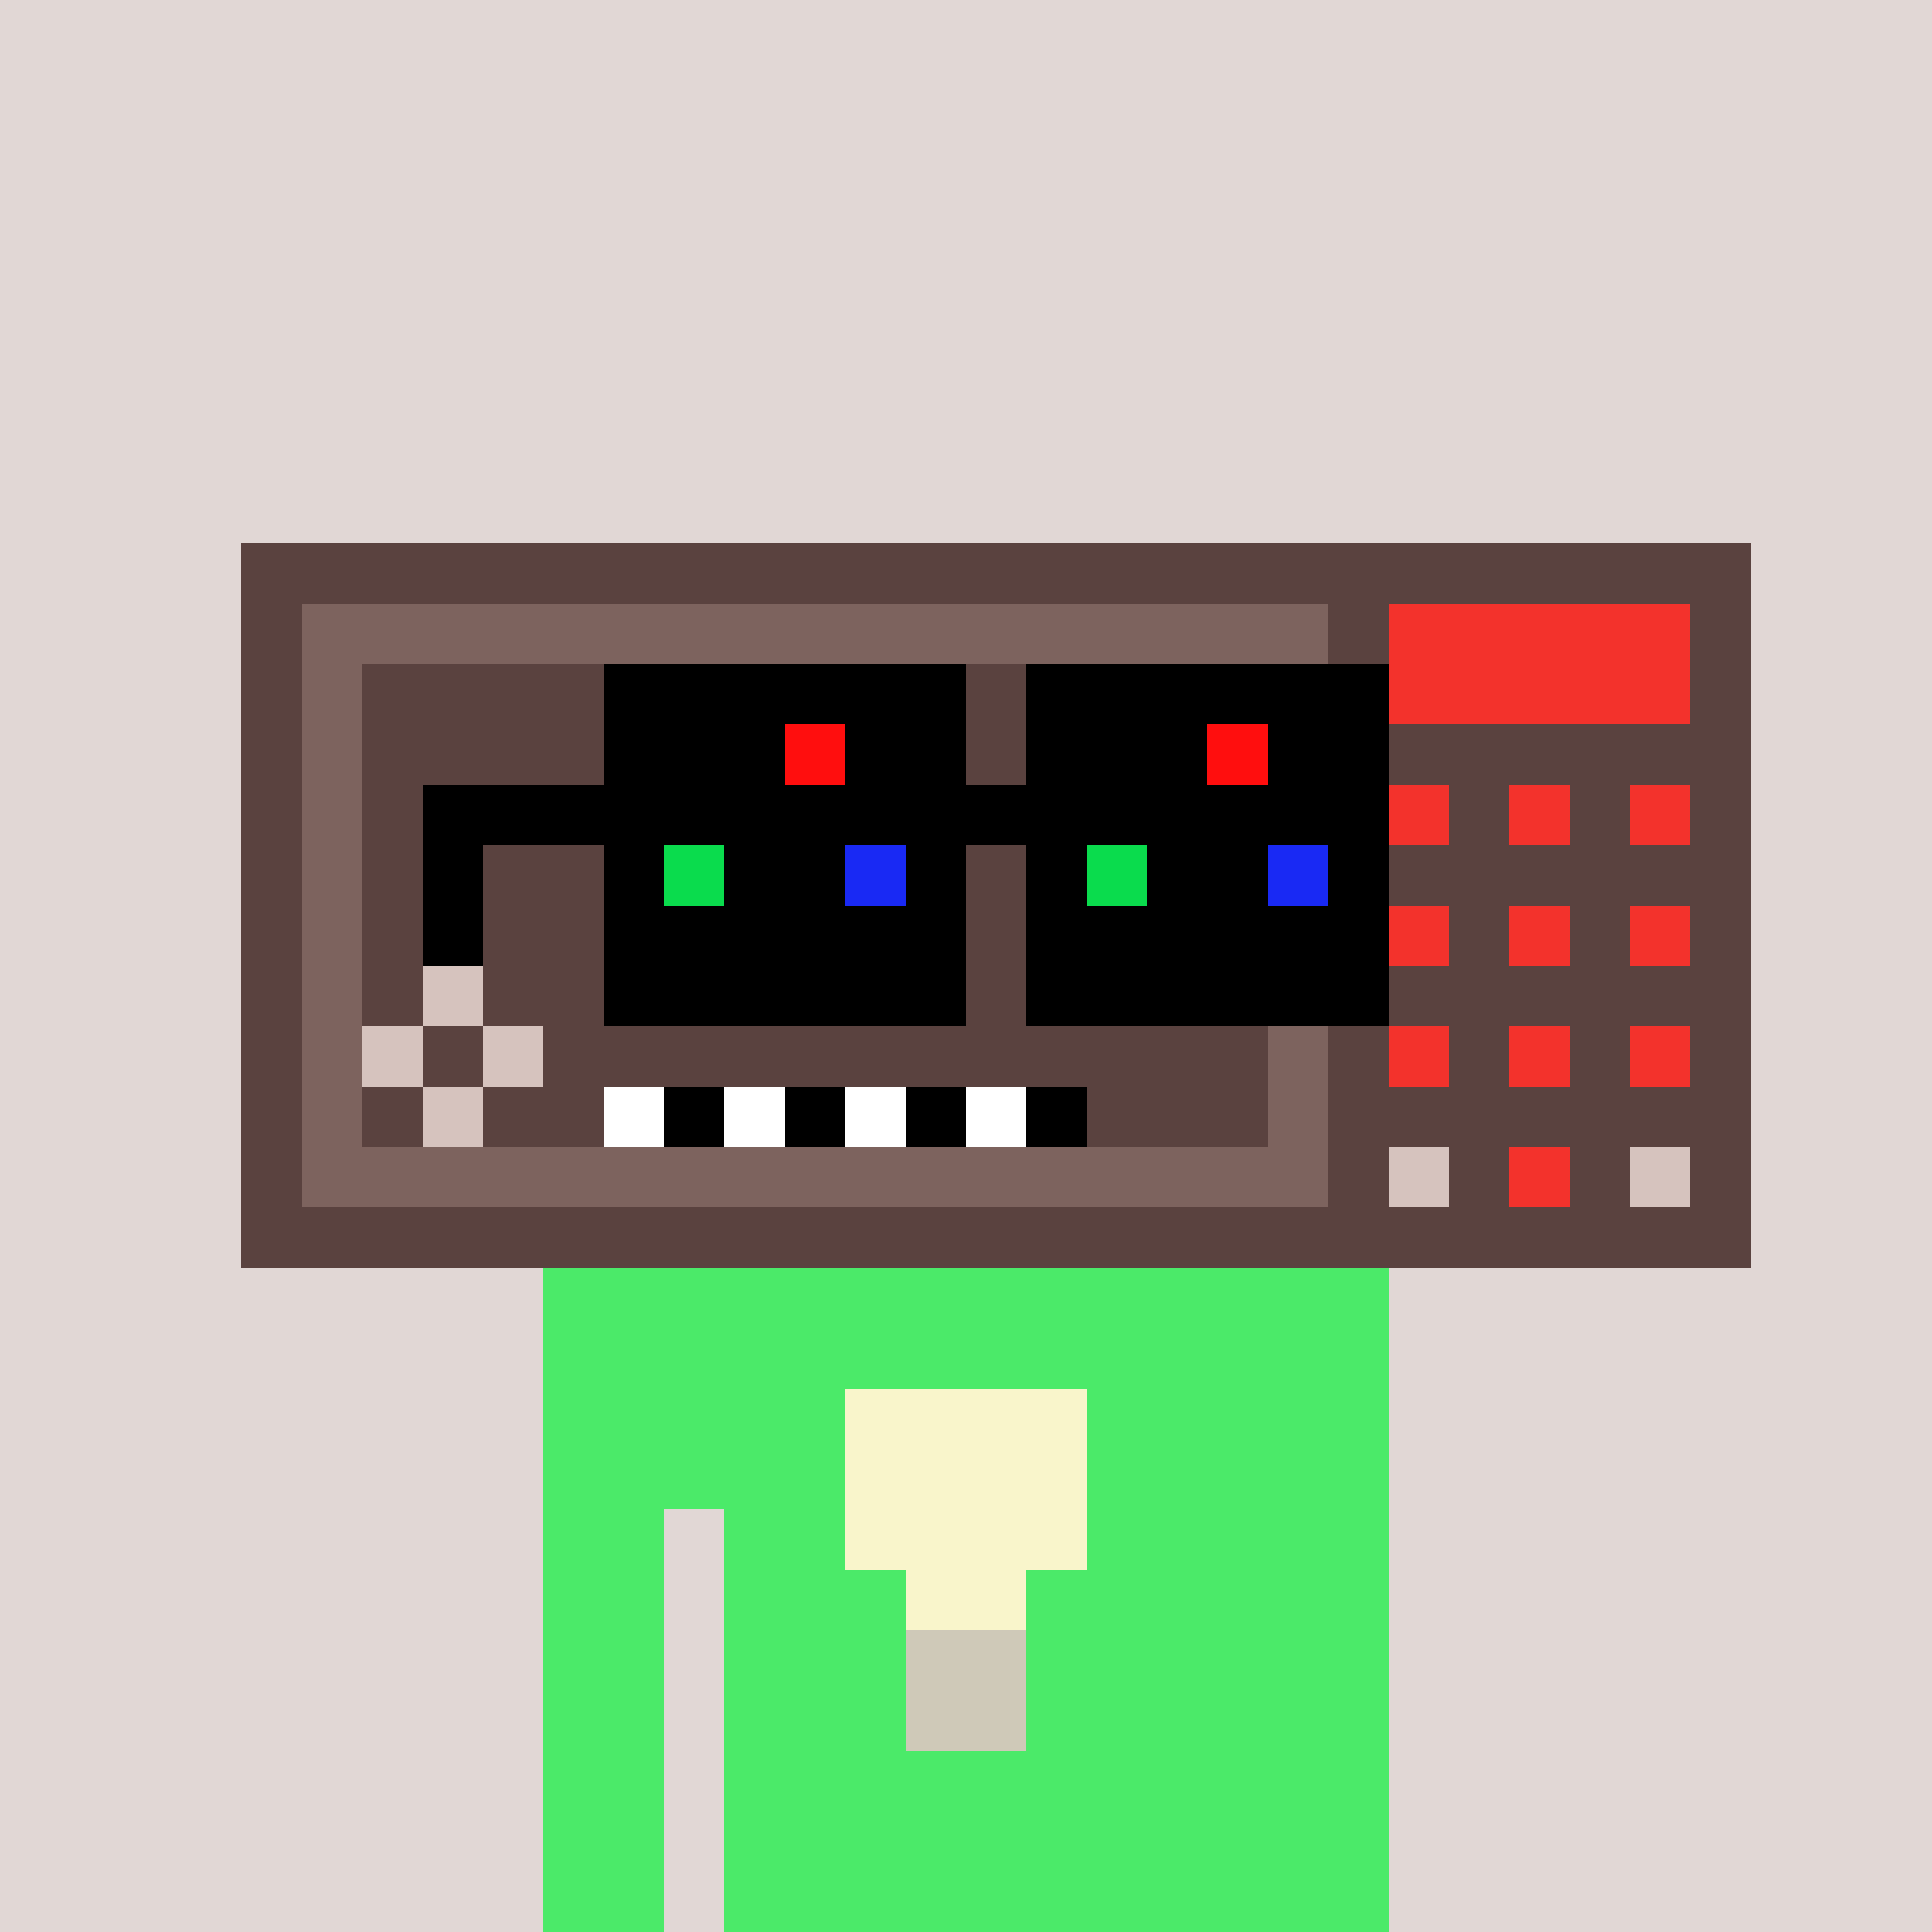
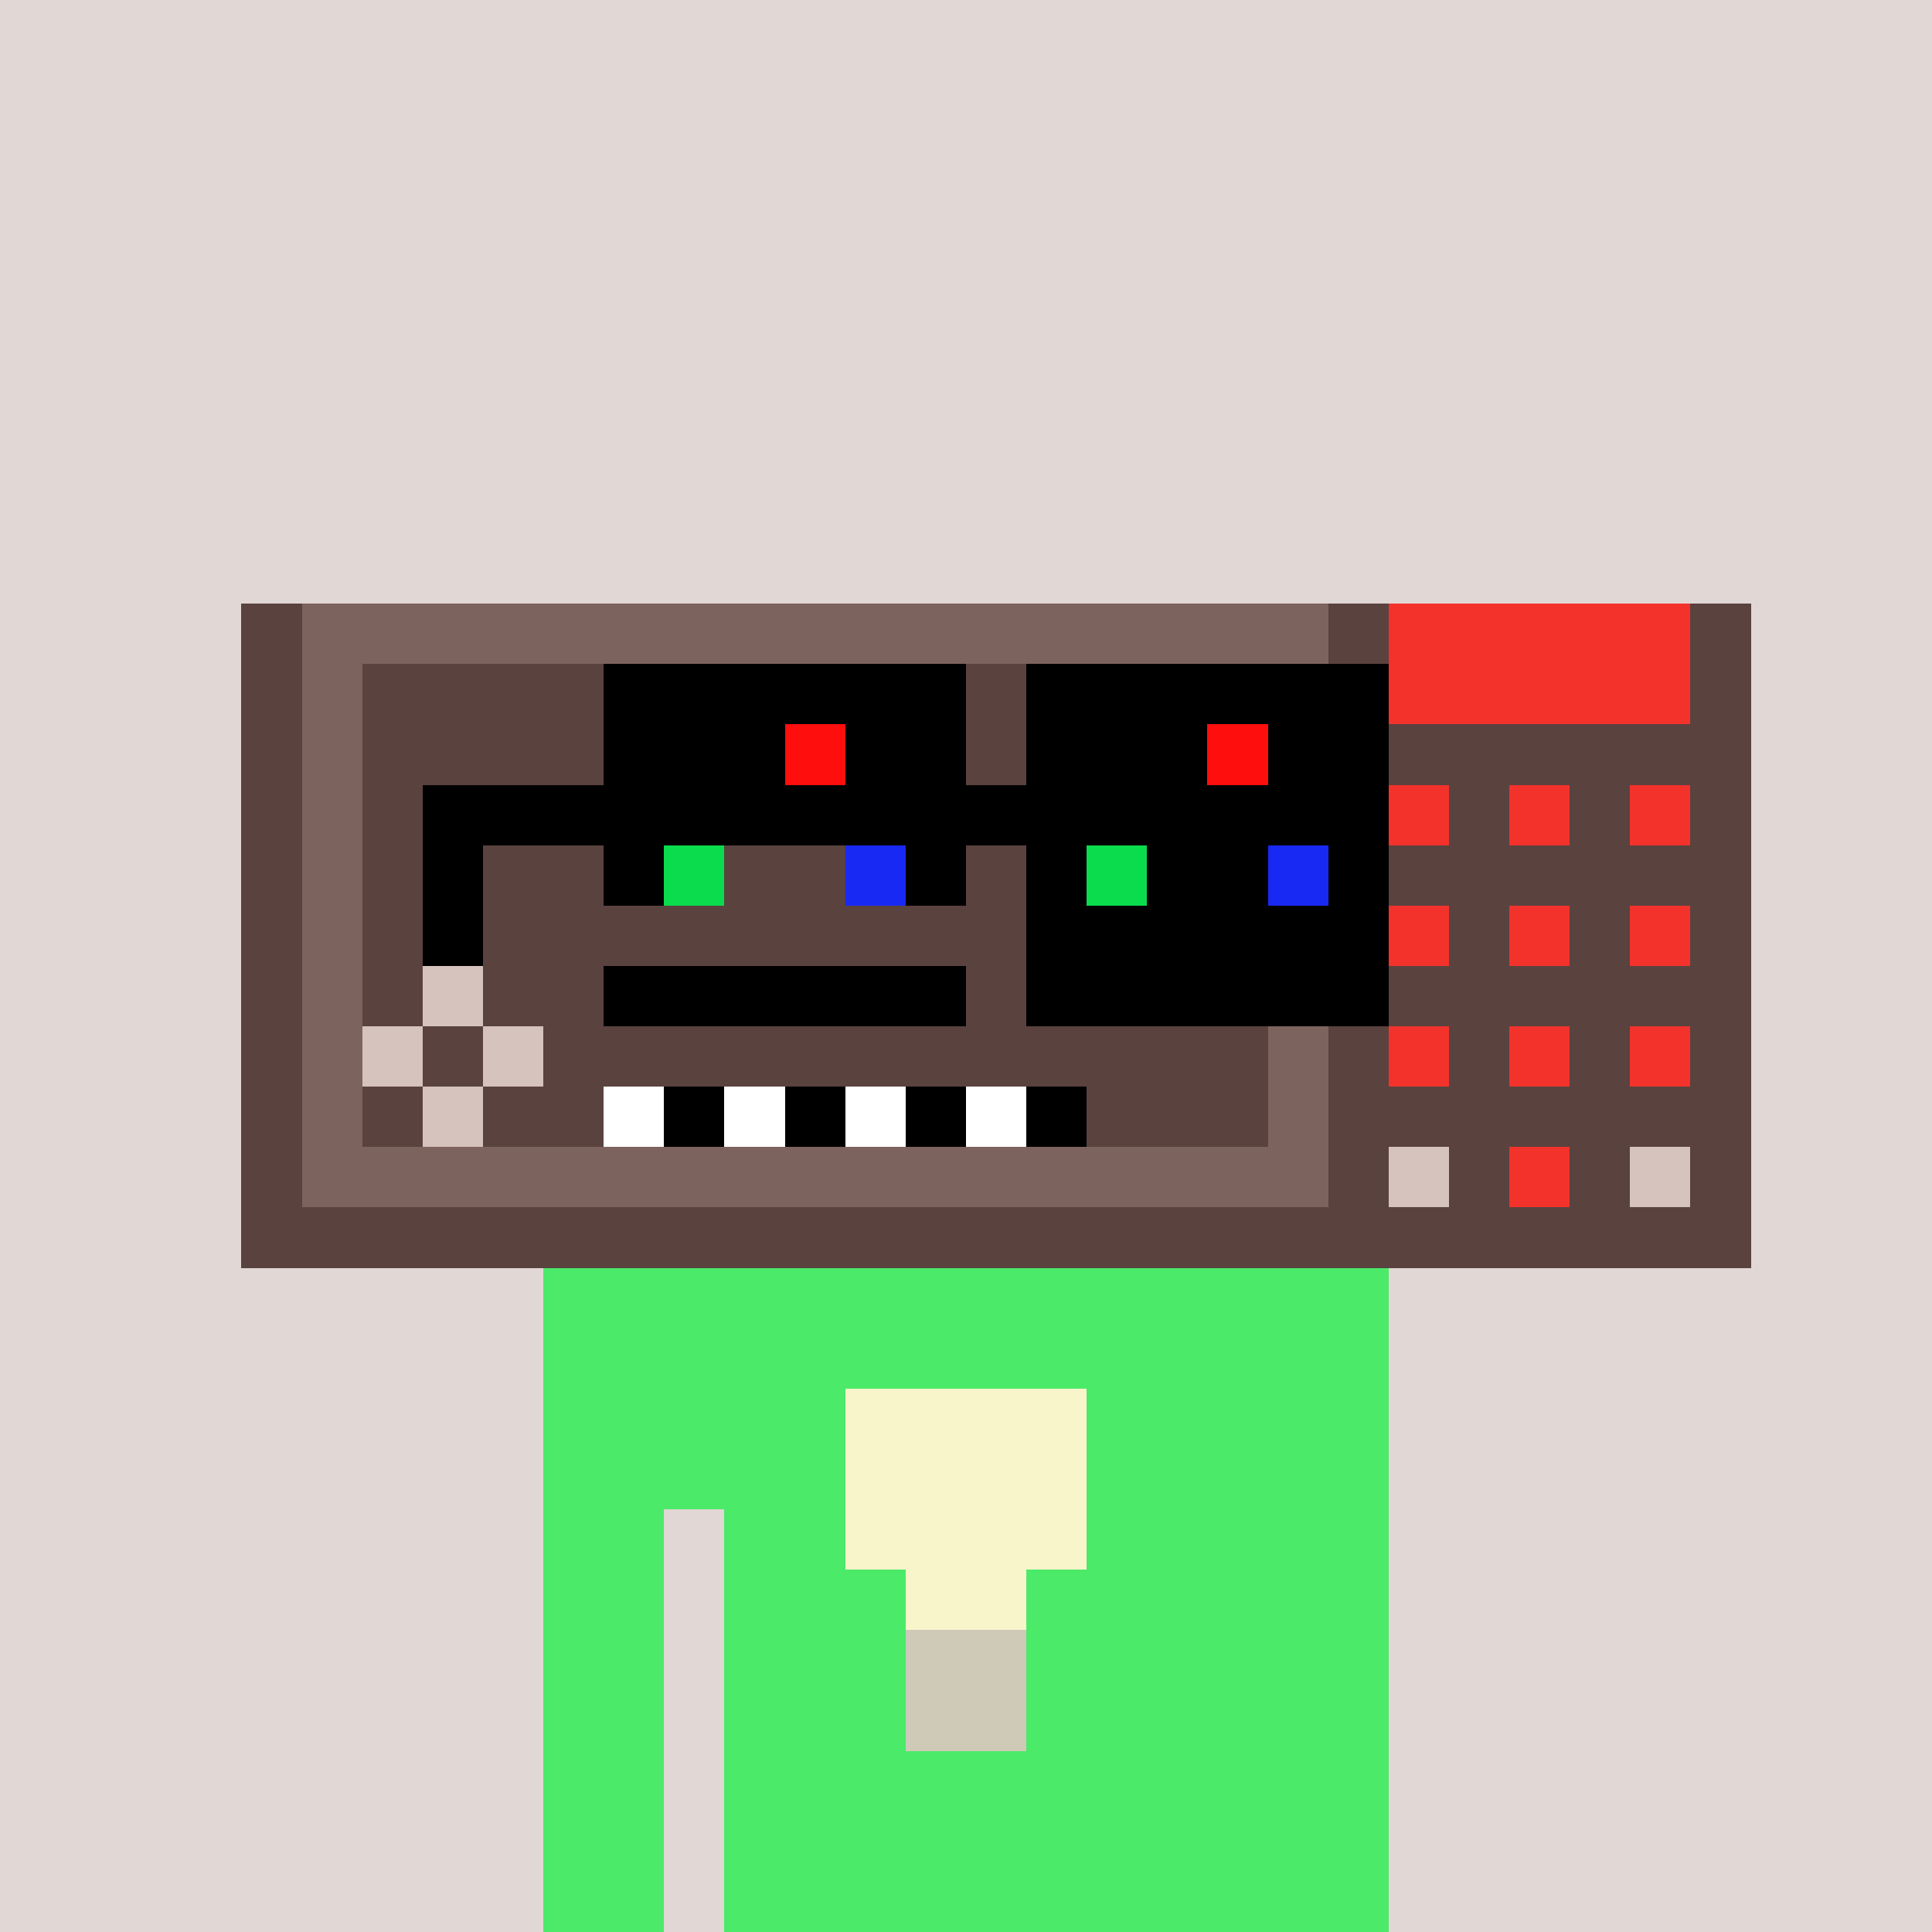
<svg xmlns="http://www.w3.org/2000/svg" width="320" height="320" viewBox="0 0 320 320" shape-rendering="crispEdges">
  <rect width="100%" height="100%" fill="#e1d7d5" />
  <rect width="140" height="10" x="90" y="210" fill="#4bea69" shape-rendering="crispEdges" />
  <rect width="140" height="10" x="90" y="220" fill="#4bea69" shape-rendering="crispEdges" />
  <rect width="140" height="10" x="90" y="230" fill="#4bea69" shape-rendering="crispEdges" />
  <rect width="140" height="10" x="90" y="240" fill="#4bea69" shape-rendering="crispEdges" />
  <rect width="20" height="10" x="90" y="250" fill="#4bea69" shape-rendering="crispEdges" />
  <rect width="110" height="10" x="120" y="250" fill="#4bea69" shape-rendering="crispEdges" />
  <rect width="20" height="10" x="90" y="260" fill="#4bea69" shape-rendering="crispEdges" />
  <rect width="110" height="10" x="120" y="260" fill="#4bea69" shape-rendering="crispEdges" />
  <rect width="20" height="10" x="90" y="270" fill="#4bea69" shape-rendering="crispEdges" />
  <rect width="110" height="10" x="120" y="270" fill="#4bea69" shape-rendering="crispEdges" />
  <rect width="20" height="10" x="90" y="280" fill="#4bea69" shape-rendering="crispEdges" />
  <rect width="110" height="10" x="120" y="280" fill="#4bea69" shape-rendering="crispEdges" />
  <rect width="20" height="10" x="90" y="290" fill="#4bea69" shape-rendering="crispEdges" />
  <rect width="110" height="10" x="120" y="290" fill="#4bea69" shape-rendering="crispEdges" />
  <rect width="20" height="10" x="90" y="300" fill="#4bea69" shape-rendering="crispEdges" />
  <rect width="110" height="10" x="120" y="300" fill="#4bea69" shape-rendering="crispEdges" />
  <rect width="20" height="10" x="90" y="310" fill="#4bea69" shape-rendering="crispEdges" />
  <rect width="110" height="10" x="120" y="310" fill="#4bea69" shape-rendering="crispEdges" />
  <rect width="40" height="10" x="140" y="230" fill="#f9f5cb" shape-rendering="crispEdges" />
  <rect width="40" height="10" x="140" y="240" fill="#f9f5cb" shape-rendering="crispEdges" />
  <rect width="40" height="10" x="140" y="250" fill="#f9f5cb" shape-rendering="crispEdges" />
  <rect width="20" height="10" x="150" y="260" fill="#f9f5cb" shape-rendering="crispEdges" />
  <rect width="20" height="10" x="150" y="270" fill="#cfc9b8" shape-rendering="crispEdges" />
  <rect width="20" height="10" x="150" y="280" fill="#cfc9b8" shape-rendering="crispEdges" />
-   <rect width="250" height="10" x="40" y="90" fill="#5a423f" shape-rendering="crispEdges" />
  <rect width="10" height="10" x="40" y="100" fill="#5a423f" shape-rendering="crispEdges" />
  <rect width="170" height="10" x="50" y="100" fill="#7d635e" shape-rendering="crispEdges" />
  <rect width="10" height="10" x="220" y="100" fill="#5a423f" shape-rendering="crispEdges" />
  <rect width="50" height="10" x="230" y="100" fill="#f3322c" shape-rendering="crispEdges" />
  <rect width="10" height="10" x="280" y="100" fill="#5a423f" shape-rendering="crispEdges" />
  <rect width="10" height="10" x="40" y="110" fill="#5a423f" shape-rendering="crispEdges" />
  <rect width="10" height="10" x="50" y="110" fill="#7d635e" shape-rendering="crispEdges" />
  <rect width="150" height="10" x="60" y="110" fill="#5a423f" shape-rendering="crispEdges" />
  <rect width="10" height="10" x="210" y="110" fill="#7d635e" shape-rendering="crispEdges" />
  <rect width="10" height="10" x="220" y="110" fill="#5a423f" shape-rendering="crispEdges" />
  <rect width="50" height="10" x="230" y="110" fill="#f3322c" shape-rendering="crispEdges" />
  <rect width="10" height="10" x="280" y="110" fill="#5a423f" shape-rendering="crispEdges" />
  <rect width="10" height="10" x="40" y="120" fill="#5a423f" shape-rendering="crispEdges" />
  <rect width="10" height="10" x="50" y="120" fill="#7d635e" shape-rendering="crispEdges" />
  <rect width="150" height="10" x="60" y="120" fill="#5a423f" shape-rendering="crispEdges" />
  <rect width="10" height="10" x="210" y="120" fill="#7d635e" shape-rendering="crispEdges" />
  <rect width="70" height="10" x="220" y="120" fill="#5a423f" shape-rendering="crispEdges" />
  <rect width="10" height="10" x="40" y="130" fill="#5a423f" shape-rendering="crispEdges" />
  <rect width="10" height="10" x="50" y="130" fill="#7d635e" shape-rendering="crispEdges" />
  <rect width="150" height="10" x="60" y="130" fill="#5a423f" shape-rendering="crispEdges" />
  <rect width="10" height="10" x="210" y="130" fill="#7d635e" shape-rendering="crispEdges" />
  <rect width="10" height="10" x="220" y="130" fill="#5a423f" shape-rendering="crispEdges" />
  <rect width="10" height="10" x="230" y="130" fill="#f3322c" shape-rendering="crispEdges" />
  <rect width="10" height="10" x="240" y="130" fill="#5a423f" shape-rendering="crispEdges" />
  <rect width="10" height="10" x="250" y="130" fill="#f3322c" shape-rendering="crispEdges" />
  <rect width="10" height="10" x="260" y="130" fill="#5a423f" shape-rendering="crispEdges" />
  <rect width="10" height="10" x="270" y="130" fill="#f3322c" shape-rendering="crispEdges" />
  <rect width="10" height="10" x="280" y="130" fill="#5a423f" shape-rendering="crispEdges" />
  <rect width="10" height="10" x="40" y="140" fill="#5a423f" shape-rendering="crispEdges" />
  <rect width="10" height="10" x="50" y="140" fill="#7d635e" shape-rendering="crispEdges" />
  <rect width="150" height="10" x="60" y="140" fill="#5a423f" shape-rendering="crispEdges" />
  <rect width="10" height="10" x="210" y="140" fill="#7d635e" shape-rendering="crispEdges" />
  <rect width="70" height="10" x="220" y="140" fill="#5a423f" shape-rendering="crispEdges" />
  <rect width="10" height="10" x="40" y="150" fill="#5a423f" shape-rendering="crispEdges" />
  <rect width="10" height="10" x="50" y="150" fill="#7d635e" shape-rendering="crispEdges" />
  <rect width="150" height="10" x="60" y="150" fill="#5a423f" shape-rendering="crispEdges" />
  <rect width="10" height="10" x="210" y="150" fill="#7d635e" shape-rendering="crispEdges" />
  <rect width="10" height="10" x="220" y="150" fill="#5a423f" shape-rendering="crispEdges" />
  <rect width="10" height="10" x="230" y="150" fill="#f3322c" shape-rendering="crispEdges" />
  <rect width="10" height="10" x="240" y="150" fill="#5a423f" shape-rendering="crispEdges" />
  <rect width="10" height="10" x="250" y="150" fill="#f3322c" shape-rendering="crispEdges" />
  <rect width="10" height="10" x="260" y="150" fill="#5a423f" shape-rendering="crispEdges" />
  <rect width="10" height="10" x="270" y="150" fill="#f3322c" shape-rendering="crispEdges" />
  <rect width="10" height="10" x="280" y="150" fill="#5a423f" shape-rendering="crispEdges" />
  <rect width="10" height="10" x="40" y="160" fill="#5a423f" shape-rendering="crispEdges" />
  <rect width="10" height="10" x="50" y="160" fill="#7d635e" shape-rendering="crispEdges" />
  <rect width="10" height="10" x="60" y="160" fill="#5a423f" shape-rendering="crispEdges" />
  <rect width="10" height="10" x="70" y="160" fill="#d6c3be" shape-rendering="crispEdges" />
  <rect width="130" height="10" x="80" y="160" fill="#5a423f" shape-rendering="crispEdges" />
  <rect width="10" height="10" x="210" y="160" fill="#7d635e" shape-rendering="crispEdges" />
  <rect width="70" height="10" x="220" y="160" fill="#5a423f" shape-rendering="crispEdges" />
  <rect width="10" height="10" x="40" y="170" fill="#5a423f" shape-rendering="crispEdges" />
  <rect width="10" height="10" x="50" y="170" fill="#7d635e" shape-rendering="crispEdges" />
  <rect width="10" height="10" x="60" y="170" fill="#d6c3be" shape-rendering="crispEdges" />
  <rect width="10" height="10" x="70" y="170" fill="#5a423f" shape-rendering="crispEdges" />
  <rect width="10" height="10" x="80" y="170" fill="#d6c3be" shape-rendering="crispEdges" />
  <rect width="120" height="10" x="90" y="170" fill="#5a423f" shape-rendering="crispEdges" />
  <rect width="10" height="10" x="210" y="170" fill="#7d635e" shape-rendering="crispEdges" />
  <rect width="10" height="10" x="220" y="170" fill="#5a423f" shape-rendering="crispEdges" />
  <rect width="10" height="10" x="230" y="170" fill="#f3322c" shape-rendering="crispEdges" />
  <rect width="10" height="10" x="240" y="170" fill="#5a423f" shape-rendering="crispEdges" />
  <rect width="10" height="10" x="250" y="170" fill="#f3322c" shape-rendering="crispEdges" />
  <rect width="10" height="10" x="260" y="170" fill="#5a423f" shape-rendering="crispEdges" />
  <rect width="10" height="10" x="270" y="170" fill="#f3322c" shape-rendering="crispEdges" />
  <rect width="10" height="10" x="280" y="170" fill="#5a423f" shape-rendering="crispEdges" />
  <rect width="10" height="10" x="40" y="180" fill="#5a423f" shape-rendering="crispEdges" />
  <rect width="10" height="10" x="50" y="180" fill="#7d635e" shape-rendering="crispEdges" />
  <rect width="10" height="10" x="60" y="180" fill="#5a423f" shape-rendering="crispEdges" />
  <rect width="10" height="10" x="70" y="180" fill="#d6c3be" shape-rendering="crispEdges" />
  <rect width="20" height="10" x="80" y="180" fill="#5a423f" shape-rendering="crispEdges" />
  <rect width="10" height="10" x="100" y="180" fill="#ffffff" shape-rendering="crispEdges" />
  <rect width="10" height="10" x="110" y="180" fill="#000000" shape-rendering="crispEdges" />
  <rect width="10" height="10" x="120" y="180" fill="#ffffff" shape-rendering="crispEdges" />
  <rect width="10" height="10" x="130" y="180" fill="#000000" shape-rendering="crispEdges" />
  <rect width="10" height="10" x="140" y="180" fill="#ffffff" shape-rendering="crispEdges" />
  <rect width="10" height="10" x="150" y="180" fill="#000000" shape-rendering="crispEdges" />
  <rect width="10" height="10" x="160" y="180" fill="#ffffff" shape-rendering="crispEdges" />
  <rect width="10" height="10" x="170" y="180" fill="#000000" shape-rendering="crispEdges" />
  <rect width="30" height="10" x="180" y="180" fill="#5a423f" shape-rendering="crispEdges" />
  <rect width="10" height="10" x="210" y="180" fill="#7d635e" shape-rendering="crispEdges" />
  <rect width="70" height="10" x="220" y="180" fill="#5a423f" shape-rendering="crispEdges" />
  <rect width="10" height="10" x="40" y="190" fill="#5a423f" shape-rendering="crispEdges" />
  <rect width="170" height="10" x="50" y="190" fill="#7d635e" shape-rendering="crispEdges" />
  <rect width="10" height="10" x="220" y="190" fill="#5a423f" shape-rendering="crispEdges" />
  <rect width="10" height="10" x="230" y="190" fill="#d6c3be" shape-rendering="crispEdges" />
  <rect width="10" height="10" x="240" y="190" fill="#5a423f" shape-rendering="crispEdges" />
  <rect width="10" height="10" x="250" y="190" fill="#f3322c" shape-rendering="crispEdges" />
  <rect width="10" height="10" x="260" y="190" fill="#5a423f" shape-rendering="crispEdges" />
  <rect width="10" height="10" x="270" y="190" fill="#d6c3be" shape-rendering="crispEdges" />
  <rect width="10" height="10" x="280" y="190" fill="#5a423f" shape-rendering="crispEdges" />
  <rect width="250" height="10" x="40" y="200" fill="#5a423f" shape-rendering="crispEdges" />
  <rect width="60" height="10" x="100" y="110" fill="#000000" shape-rendering="crispEdges" />
  <rect width="60" height="10" x="170" y="110" fill="#000000" shape-rendering="crispEdges" />
  <rect width="30" height="10" x="100" y="120" fill="#000000" shape-rendering="crispEdges" />
  <rect width="10" height="10" x="130" y="120" fill="#ff0e0e" shape-rendering="crispEdges" />
  <rect width="20" height="10" x="140" y="120" fill="#000000" shape-rendering="crispEdges" />
  <rect width="30" height="10" x="170" y="120" fill="#000000" shape-rendering="crispEdges" />
  <rect width="10" height="10" x="200" y="120" fill="#ff0e0e" shape-rendering="crispEdges" />
  <rect width="20" height="10" x="210" y="120" fill="#000000" shape-rendering="crispEdges" />
  <rect width="160" height="10" x="70" y="130" fill="#000000" shape-rendering="crispEdges" />
  <rect width="10" height="10" x="70" y="140" fill="#000000" shape-rendering="crispEdges" />
  <rect width="10" height="10" x="100" y="140" fill="#000000" shape-rendering="crispEdges" />
  <rect width="10" height="10" x="110" y="140" fill="#0adc4d" shape-rendering="crispEdges" />
-   <rect width="20" height="10" x="120" y="140" fill="#000000" shape-rendering="crispEdges" />
  <rect width="10" height="10" x="140" y="140" fill="#1929f4" shape-rendering="crispEdges" />
  <rect width="10" height="10" x="150" y="140" fill="#000000" shape-rendering="crispEdges" />
  <rect width="10" height="10" x="170" y="140" fill="#000000" shape-rendering="crispEdges" />
  <rect width="10" height="10" x="180" y="140" fill="#0adc4d" shape-rendering="crispEdges" />
  <rect width="20" height="10" x="190" y="140" fill="#000000" shape-rendering="crispEdges" />
  <rect width="10" height="10" x="210" y="140" fill="#1929f4" shape-rendering="crispEdges" />
  <rect width="10" height="10" x="220" y="140" fill="#000000" shape-rendering="crispEdges" />
  <rect width="10" height="10" x="70" y="150" fill="#000000" shape-rendering="crispEdges" />
-   <rect width="60" height="10" x="100" y="150" fill="#000000" shape-rendering="crispEdges" />
  <rect width="60" height="10" x="170" y="150" fill="#000000" shape-rendering="crispEdges" />
  <rect width="60" height="10" x="100" y="160" fill="#000000" shape-rendering="crispEdges" />
  <rect width="60" height="10" x="170" y="160" fill="#000000" shape-rendering="crispEdges" />
</svg>